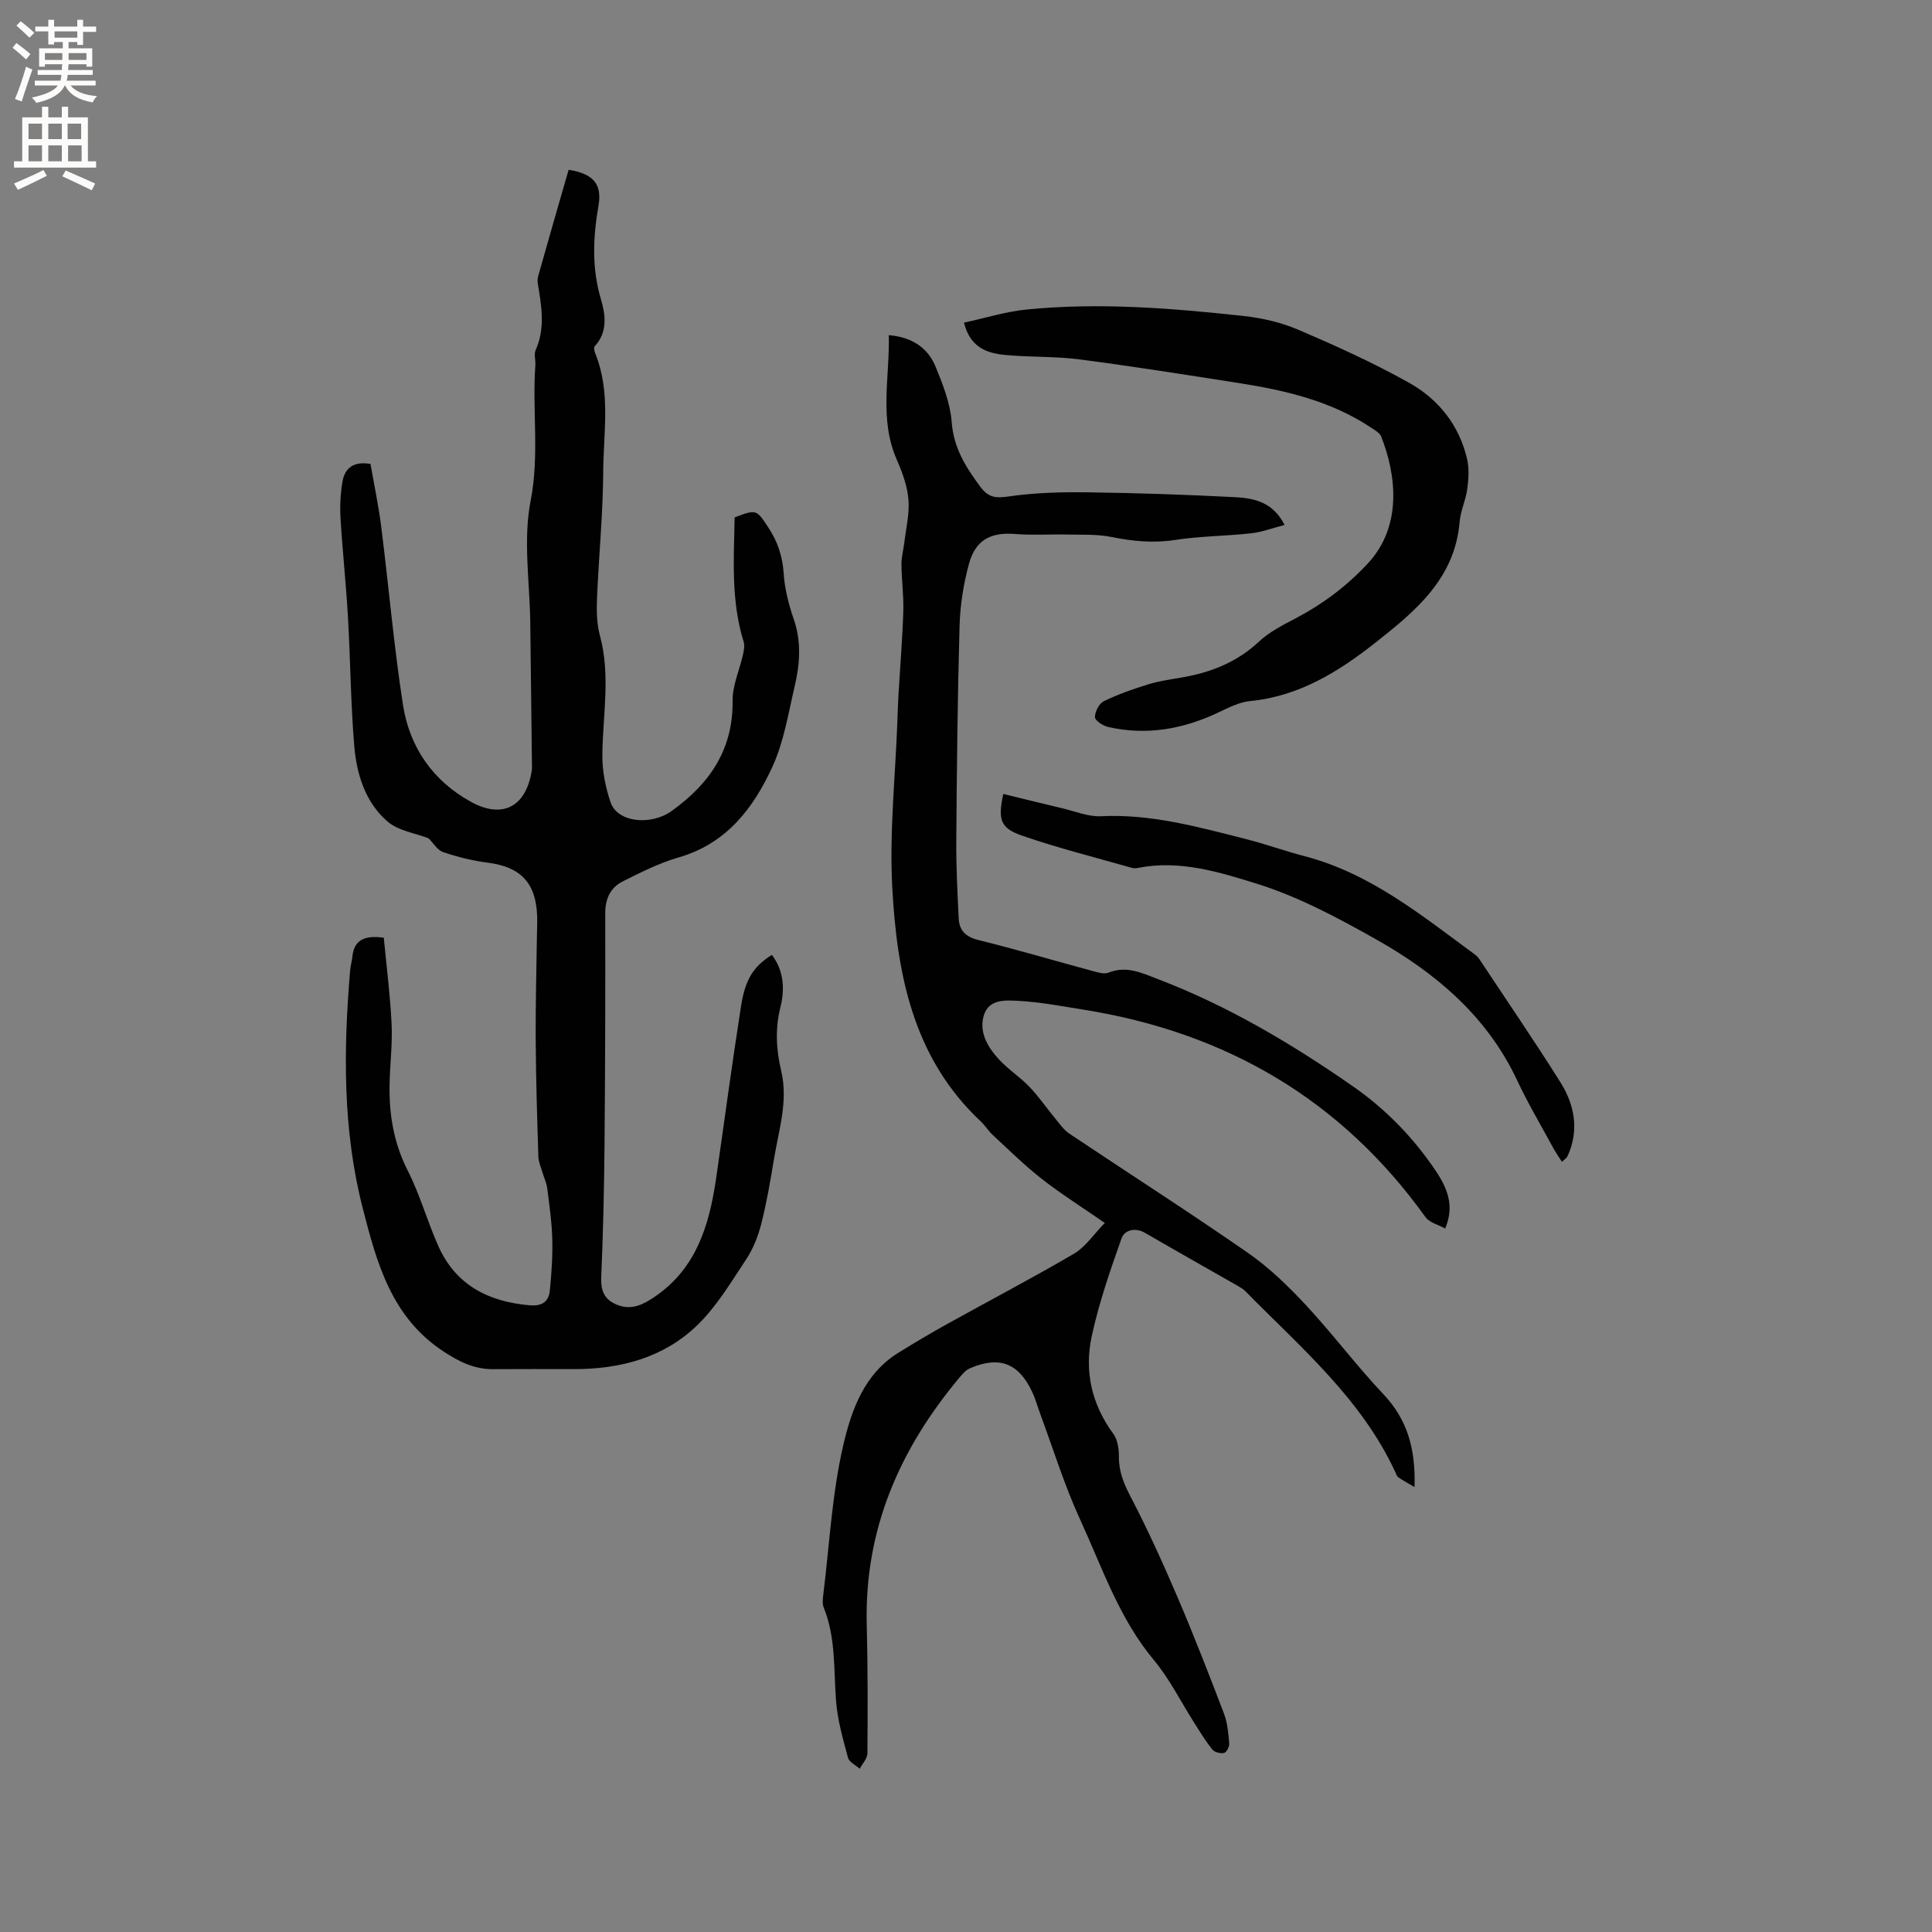
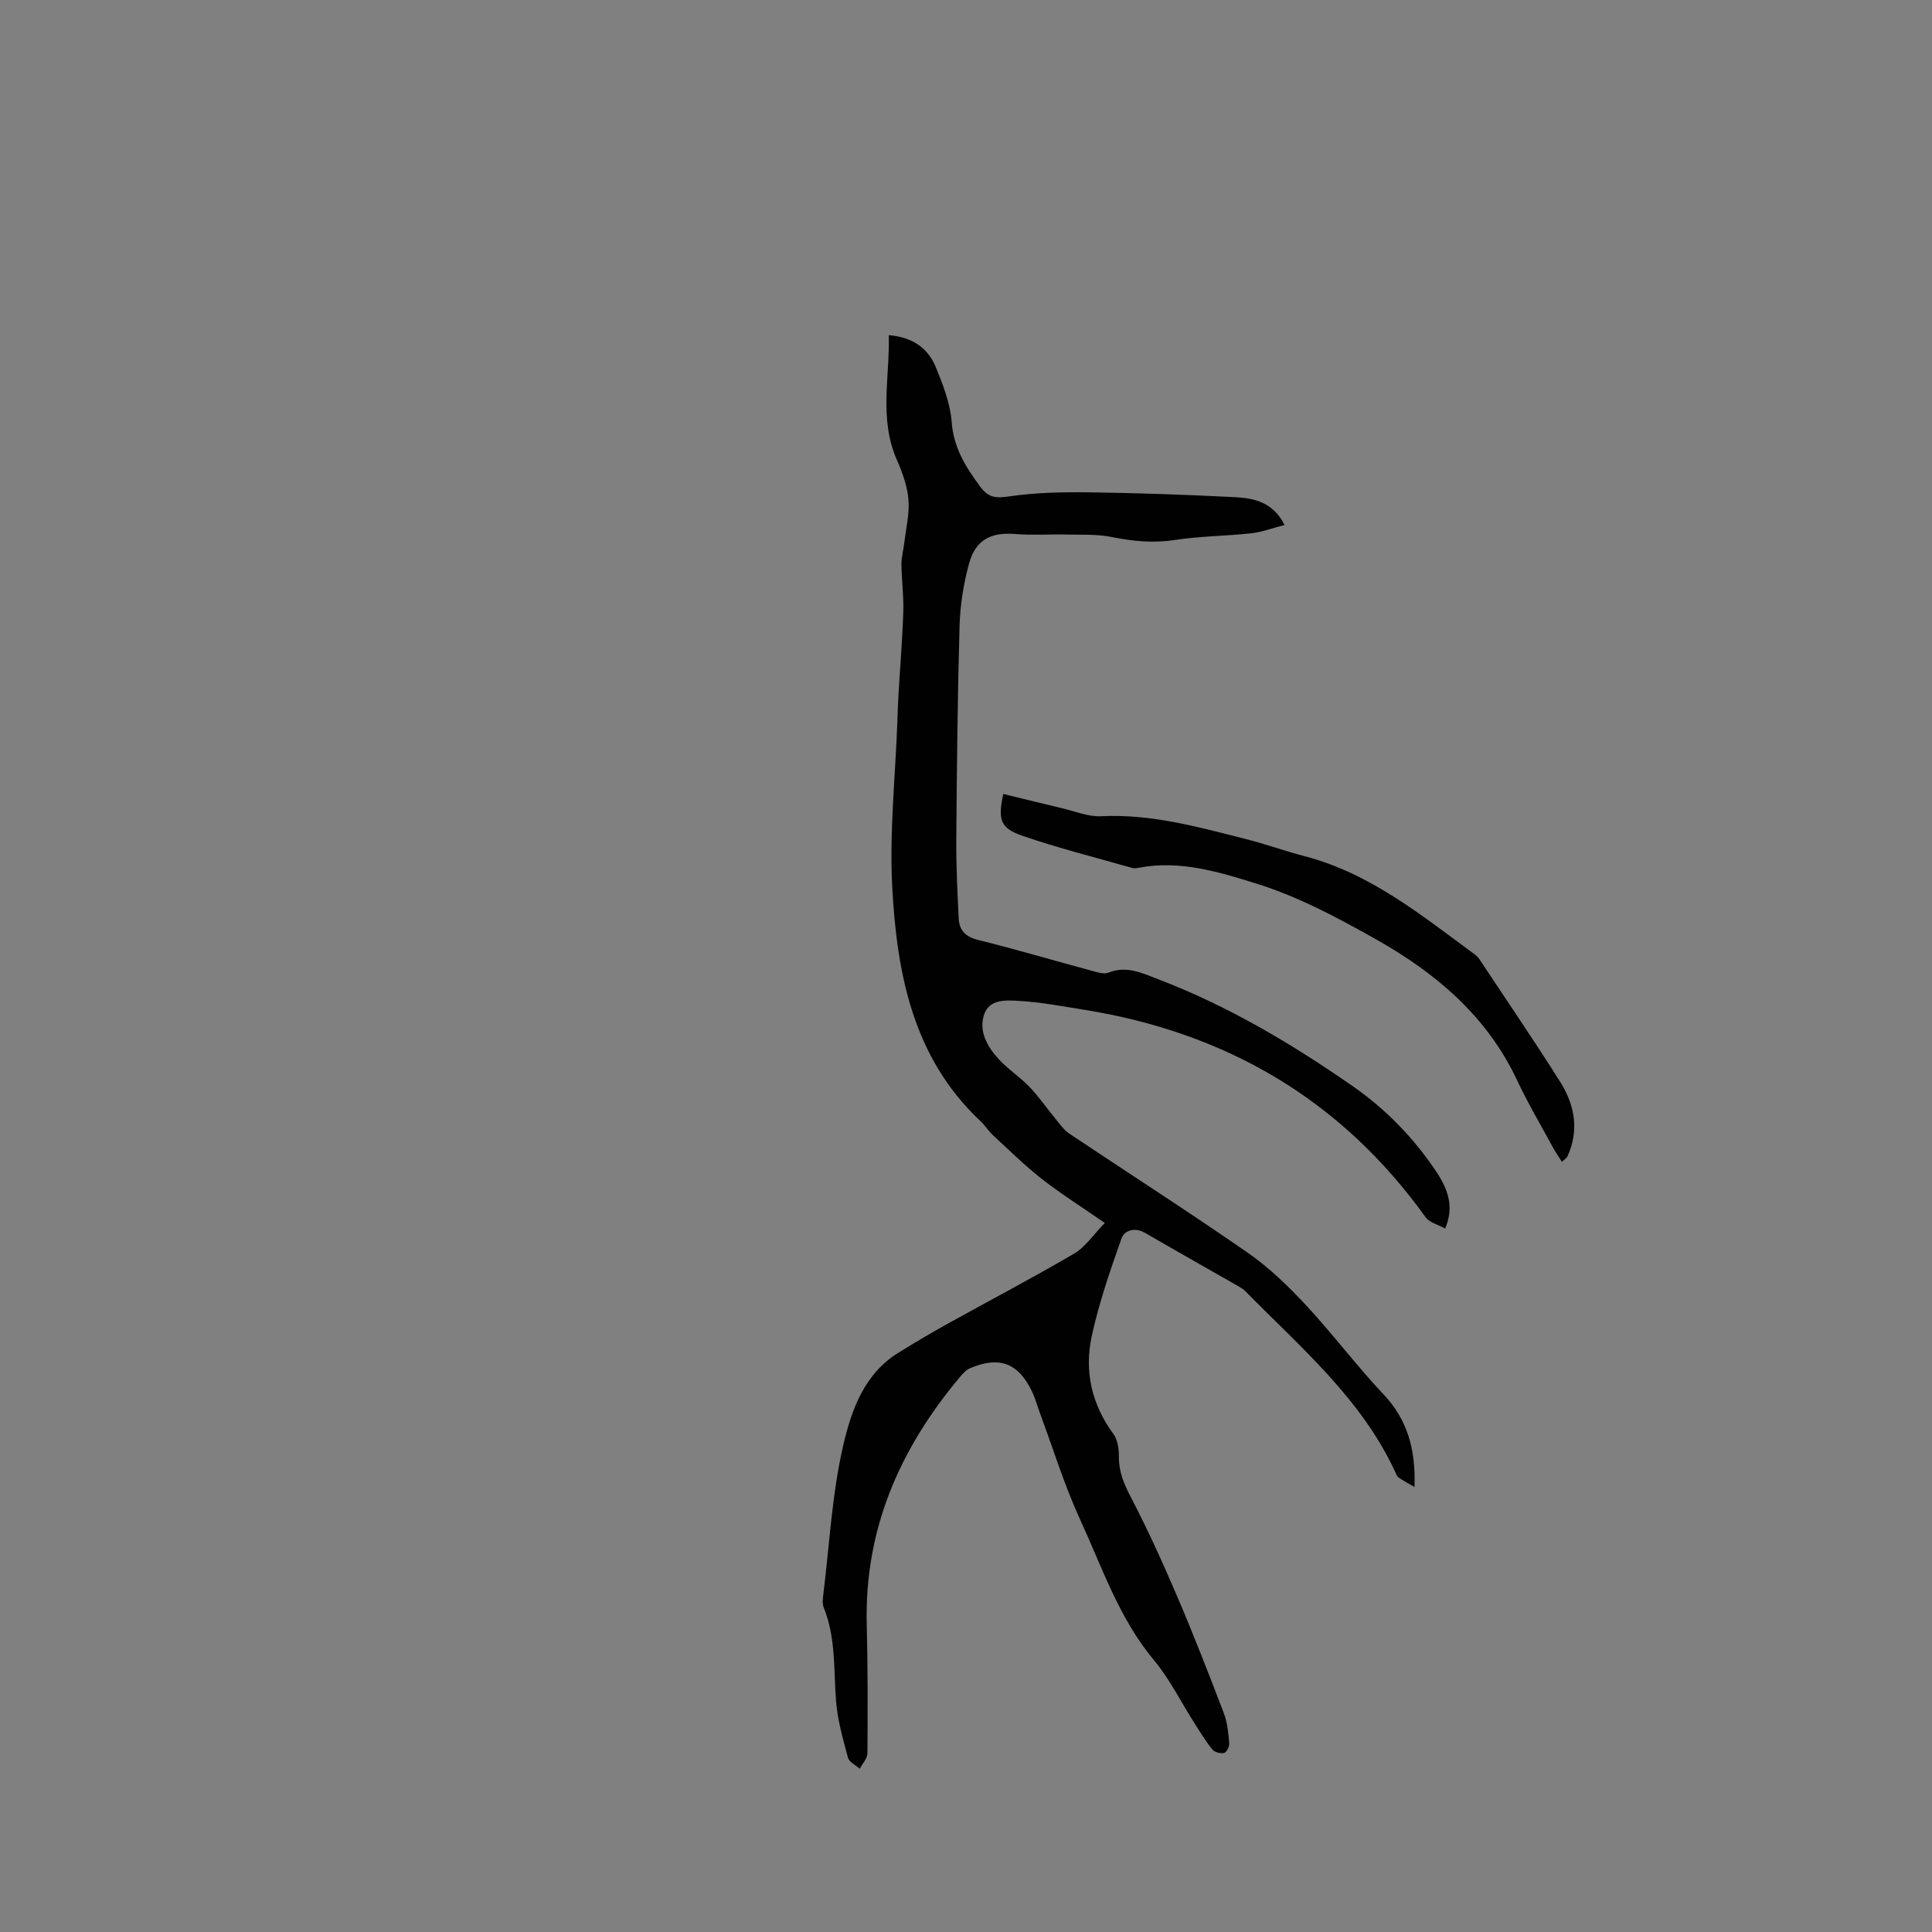
<svg xmlns="http://www.w3.org/2000/svg" enable-background="new 0 0 400 400" viewBox="0 0 400 400">
  <rect x="0" y="0" width="400" height="400" fill="#808080" stroke="none" />
  <g fill="#010102">
-     <path d="m117.73 35.15c5.12.82 6.95 2.96 6.18 7.43-1.13 6.55-1.43 12.92.53 19.46.91 3.04 1.42 6.71-1.29 9.62-.24.25-.11 1.02.07 1.46 3.27 7.99 1.72 16.35 1.67 24.53-.05 8.79-.93 17.57-1.29 26.36-.1 2.51-.05 5.15.6 7.55 2.24 8.22.61 16.43.51 24.65-.04 3.31.63 6.77 1.71 9.92 1.44 4.18 8.36 4.85 12.65 1.77 7.85-5.64 12.73-12.69 12.61-22.84-.04-3.17 1.44-6.34 2.15-9.53.19-.86.38-1.87.13-2.67-2.64-8.49-2.02-17.17-1.86-25.75 4.53-1.69 4.5-1.65 6.98 2.11 1.91 2.9 2.94 5.94 3.17 9.48.2 3.19 1.03 6.43 2.08 9.47 1.6 4.63 1.3 9.22.23 13.78-1.33 5.66-2.25 11.59-4.64 16.8-3.93 8.57-9.51 15.91-19.39 18.76-4.02 1.16-7.85 3.09-11.61 4.98-2.52 1.27-3.62 3.57-3.61 6.56.03 16-.01 31.99-.15 47.99-.08 9.12-.29 18.23-.68 27.34-.11 2.68.52 4.53 2.97 5.63 2.54 1.14 4.72.6 7.12-.89 9.44-5.86 12.25-15.17 13.71-25.27 1.71-11.84 3.29-23.7 5.14-35.52.9-5.73 2.66-8.28 6.39-10.63 2.51 3.31 2.69 7.14 1.77 10.82-1.13 4.48-.87 8.86.15 13.16 1.49 6.29-.48 12.19-1.47 18.2-.74 4.49-1.51 9-2.62 13.4-.66 2.59-1.68 5.24-3.15 7.45-3.15 4.75-6.14 9.8-10.19 13.7-6.94 6.68-15.86 9.04-25.42 9.03-5.61-.01-11.22-.02-16.83.01-3.88.02-7.04-1.56-10.24-3.67-10.72-7.05-13.77-18.18-16.7-29.61-4.18-16.28-4.01-32.72-2.62-49.26.08-.94.36-1.87.46-2.81.35-3.5 2.43-4.53 6.51-3.98.55 5.81 1.31 11.75 1.61 17.72.2 4.01-.28 8.05-.4 12.07-.19 6.43.75 12.54 3.75 18.44 2.53 4.97 4.03 10.45 6.31 15.57 3.61 8.12 10.38 11.57 18.94 12.31 2.54.22 3.94-.75 4.17-3.07.35-3.56.6-7.15.5-10.71-.09-3.49-.6-6.96-1.04-10.43-.14-1.11-.65-2.16-.97-3.25-.32-1.1-.84-2.21-.87-3.33-.25-8.03-.5-16.06-.55-24.09-.05-7.31.16-14.63.26-21.94.02-1.27.09-2.55.04-3.82-.26-6.87-3.45-10.14-10.27-11.01-3.11-.4-6.22-1.17-9.19-2.18-1.21-.41-2.05-1.9-3.02-2.86-2.76-1.07-6.29-1.55-8.53-3.5-4.58-3.98-6.37-9.78-6.86-15.66-.73-8.86-.79-17.77-1.3-26.66-.39-6.84-1.13-13.66-1.54-20.5-.15-2.5-.01-5.06.41-7.52.46-2.71 2.15-4.28 5.8-3.67.73 4.22 1.67 8.64 2.23 13.11 1.55 12.27 2.6 24.61 4.5 36.82 1.37 8.77 6.23 15.75 14.14 20.07 6.59 3.6 11.44.86 12.54-6.69.02-.1.02-.21.02-.32-.11-9.99-.23-19.99-.35-29.98-.1-8.48-1.52-17.22.07-25.36 1.85-9.48.31-18.74.98-28.06.08-1.05-.33-2.27.06-3.15 2.02-4.54 1.22-9.1.46-13.69-.08-.51-.09-1.08.05-1.58 2.05-7.32 4.17-14.62 6.32-22.07z" />
    <path d="m228.74 253.2c-4.94-3.42-9.16-6.07-13.06-9.13-3.55-2.78-6.78-5.98-10.11-9.05-.93-.86-1.6-1.99-2.53-2.86-14.05-13.17-17.35-30.59-18.31-48.51-.6-11.37.64-22.83 1.06-34.25.07-1.8.11-3.6.22-5.4.34-5.79.82-11.58 1.01-17.38.1-3.26-.35-6.53-.39-9.79-.01-1.49.42-2.99.6-4.48.35-2.98 1.1-6.01.85-8.95-.23-2.78-1.26-5.6-2.4-8.2-3.71-8.42-1.46-17.08-1.66-25.81 4.7.39 8.03 2.53 9.68 6.52 1.52 3.69 3.05 7.6 3.34 11.51.41 5.33 2.89 9.25 5.88 13.3 1.76 2.38 3.27 2.45 6.02 2.05 5.39-.78 10.91-.91 16.38-.84 10.17.14 20.33.48 30.49 1.01 3.89.21 7.81 1.06 10.14 5.75-2.49.64-4.66 1.47-6.89 1.72-5.25.58-10.57.58-15.78 1.38-4.52.7-8.78.27-13.19-.62-2.95-.59-6.07-.43-9.12-.5-3.58-.08-7.19.18-10.75-.11-5.02-.41-8.23 1.16-9.59 6.13-1.14 4.15-1.83 8.52-1.96 12.82-.42 14.83-.57 29.68-.68 44.52-.04 5.38.24 10.77.5 16.15.12 2.46 1.43 3.78 4.04 4.43 7.91 1.96 15.72 4.28 23.59 6.4 1.1.3 2.45.74 3.39.36 3.77-1.5 6.93.09 10.31 1.38 14.45 5.52 27.62 13.35 40.26 22.14 6.88 4.78 12.6 10.7 17.25 17.63 3 4.47 3.51 7.92 1.88 11.83-1.42-.79-3.25-1.21-4.07-2.35-17.51-24.41-41.37-38.26-70.81-42.96-4.48-.71-8.96-1.58-13.47-1.82-2.57-.14-6.04-.4-7.11 2.83-1.16 3.5.67 6.64 2.98 9.19 1.91 2.1 4.39 3.69 6.37 5.74 1.95 2.03 3.55 4.38 5.35 6.56.92 1.11 1.78 2.39 2.95 3.17 12.31 8.24 24.8 16.23 36.97 24.68 4.39 3.05 8.34 6.88 12 10.81 5.56 5.97 10.46 12.55 16.06 18.47 4.97 5.26 6.68 11.33 6.43 19.21-1.4-.83-2.4-1.36-3.32-2-.32-.22-.48-.69-.65-1.08-7.03-15.23-19.63-25.84-31.03-37.45-.43-.44-1-.78-1.54-1.09-6.42-3.67-12.86-7.3-19.26-11.01-2.09-1.21-4.26-.54-4.86 1.15-2.36 6.67-4.7 13.41-6.18 20.31-1.54 7.17-.02 14.04 4.48 20.14.91 1.23 1.17 3.17 1.16 4.78-.03 3.09 1.04 5.61 2.46 8.33 3.51 6.72 6.65 13.66 9.64 20.64 3.41 7.98 6.56 16.07 9.65 24.18.73 1.93.91 4.1 1.09 6.19.06.65-.56 1.84-1.06 1.96-.74.17-1.97-.14-2.42-.7-1.39-1.71-2.55-3.63-3.74-5.5-2.79-4.37-5.11-9.11-8.4-13.05-7.22-8.66-10.7-19.19-15.28-29.14-3.21-6.99-5.49-14.41-8.17-21.64-.59-1.59-1.03-3.24-1.75-4.76-2.8-5.95-6.8-7.46-12.89-4.84-.82.35-1.5 1.15-2.1 1.86-12.4 14.79-19.73 31.47-19.24 51.14.22 8.9.21 17.81.14 26.72-.01 1.07-1.04 2.12-1.59 3.18-.84-.75-2.18-1.37-2.43-2.28-1.03-3.84-2.16-7.74-2.47-11.68-.51-6.53-.02-13.15-2.56-19.42-.33-.81-.18-1.88-.07-2.8 1.27-10.31 1.79-20.79 4.13-30.85 1.67-7.18 4.31-14.72 11.39-19.09 3.33-2.06 6.69-4.06 10.11-5.96 8.79-4.88 17.7-9.54 26.37-14.62 2.3-1.39 3.93-3.91 6.27-6.3z" />
-     <path d="m199.58 66.8c4.42-.95 8.66-2.3 12.98-2.72 15.04-1.49 30.05-.28 45 1.35 3.85.42 7.79 1.36 11.34 2.88 7.76 3.33 15.51 6.83 22.87 10.96 6.06 3.4 10.35 8.77 11.97 15.75.46 1.98.32 4.19.04 6.24-.31 2.29-1.39 4.5-1.58 6.79-.97 11.68-9.05 18.39-17.31 24.91-7.71 6.09-15.91 11.2-26.08 12.19-2.23.22-4.43 1.35-6.52 2.34-7.31 3.47-14.88 4.83-22.84 3.03-1.07-.24-2.74-1.32-2.75-2.03-.02-1.13.85-2.83 1.83-3.31 2.92-1.43 6.03-2.51 9.15-3.48 2.21-.68 4.54-1.02 6.84-1.41 6.06-1.02 11.51-3.12 16.13-7.45 2.19-2.05 5.03-3.47 7.73-4.89 5.58-2.94 10.48-6.64 14.81-11.29 7.24-7.76 5.86-18.5 2.77-26.27-.31-.77-1.3-1.32-2.07-1.84-8.32-5.54-17.79-7.74-27.46-9.25-10.98-1.72-21.97-3.46-32.99-4.9-5.02-.65-10.15-.42-15.21-.9-3.75-.35-7.32-1.41-8.65-6.7z" />
    <path d="m323.38 240.54c-.72-1.14-1.31-1.96-1.79-2.85-2.52-4.66-5.24-9.22-7.48-14.01-6.22-13.27-16.83-22.22-29.18-29.18-7.91-4.45-16.08-8.84-24.68-11.52-7.8-2.43-16.03-4.99-24.58-3.3-.41.08-.87.13-1.26.02-7.62-2.18-15.33-4.1-22.81-6.69-4.55-1.57-5.01-3.35-3.88-8.63 4.07.99 8.12 2 12.19 2.96 2.67.63 5.4 1.78 8.05 1.65 10.37-.51 20.16 2.24 30 4.73 4.1 1.04 8.1 2.49 12.19 3.56 13.63 3.56 24.24 12.3 35.25 20.37.33.25.64.57.87.91 5.61 8.47 11.35 16.86 16.76 25.45 2.53 4.02 3.73 8.55 2.27 13.38-.21.7-.48 1.4-.8 2.06-.11.26-.42.43-1.12 1.09z" />
  </g>
-   <path d="m2.6 9.9.8-1c.9.7 1.9 1.4 2.9 2.3l-.9 1.1c-1.1-1-2-1.8-2.8-2.4zm.5 10.6c.9-2.1 1.6-4.3 2.3-6.7.4.2.8.4 1.3.6-.7 2.1-1.5 4.3-2.2 6.6zm.3-15.2.9-.9c1 .8 2 1.6 2.8 2.4l-1 1c-.9-.9-1.8-1.7-2.7-2.5zm12.6-1.2h1.2v1.4h2.7v1.1h-2.7v2.7h-1.2v-.6h-1.8v1.3h4.9v3.8h-1.2v-.5h-3.7c0 .4-.1.9-.1 1.2h5.1v1h-5.2c0 .5-.1.9-.2 1.2h6v1h-5.2c1.1 1.3 2.9 2 5.5 2.2-.4.4-.7.8-.9 1.3-2.9-.5-4.8-1.6-5.7-3.5h-.1c-.8 1.7-2.7 2.9-5.9 3.6-.2-.4-.6-.8-.9-1.1 2.8-.6 4.6-1.4 5.4-2.5h-4.8v-1h5.3c.1-.3.2-.7.2-1.2h-4.9v-1h5c0-.4 0-.8.1-1.2h-3.6v.5h-1.2v-3.8h4.9v-1.3h-1.8v.5h-1.2v-2.7h-2.7v-1h2.7v-1.4h1.2v1.4h4.8zm-6.7 8.3h3.6c0-.4 0-.9 0-1.4h-3.6zm1.9-4.6h4.8v-1.3h-4.7v1.3zm6.7 3.2h-3.7v1.4h3.7z" fill="#fcfbfa" />
-   <path d="m8.7 22.1h1.3v2.2h2.8v-2.2h1.3v2.2h4.1v9.1h1.7v1.3h-17v-1.3h1.7v-9.1h4.1zm.3 13.1.7 1.2c-1.8.9-3.8 1.9-6 2.9-.2-.4-.5-.8-.8-1.3 2.3-1 4.4-1.9 6.1-2.8zm-3.1-6.4h2.8v-3.2h-2.8zm0 4.6h2.8v-3.3h-2.8zm4.1-4.6h2.8v-3.2h-2.8zm0 4.6h2.8v-3.3h-2.8zm3.6 1.9c2.1.9 4.1 1.8 6.1 2.7l-.7 1.4c-2.2-1.1-4.2-2-6.1-2.9zm3.2-9.7h-2.8v3.2h2.8zm-2.7 7.8h2.8v-3.3h-2.8z" fill="#fcfbfa" />
</svg>